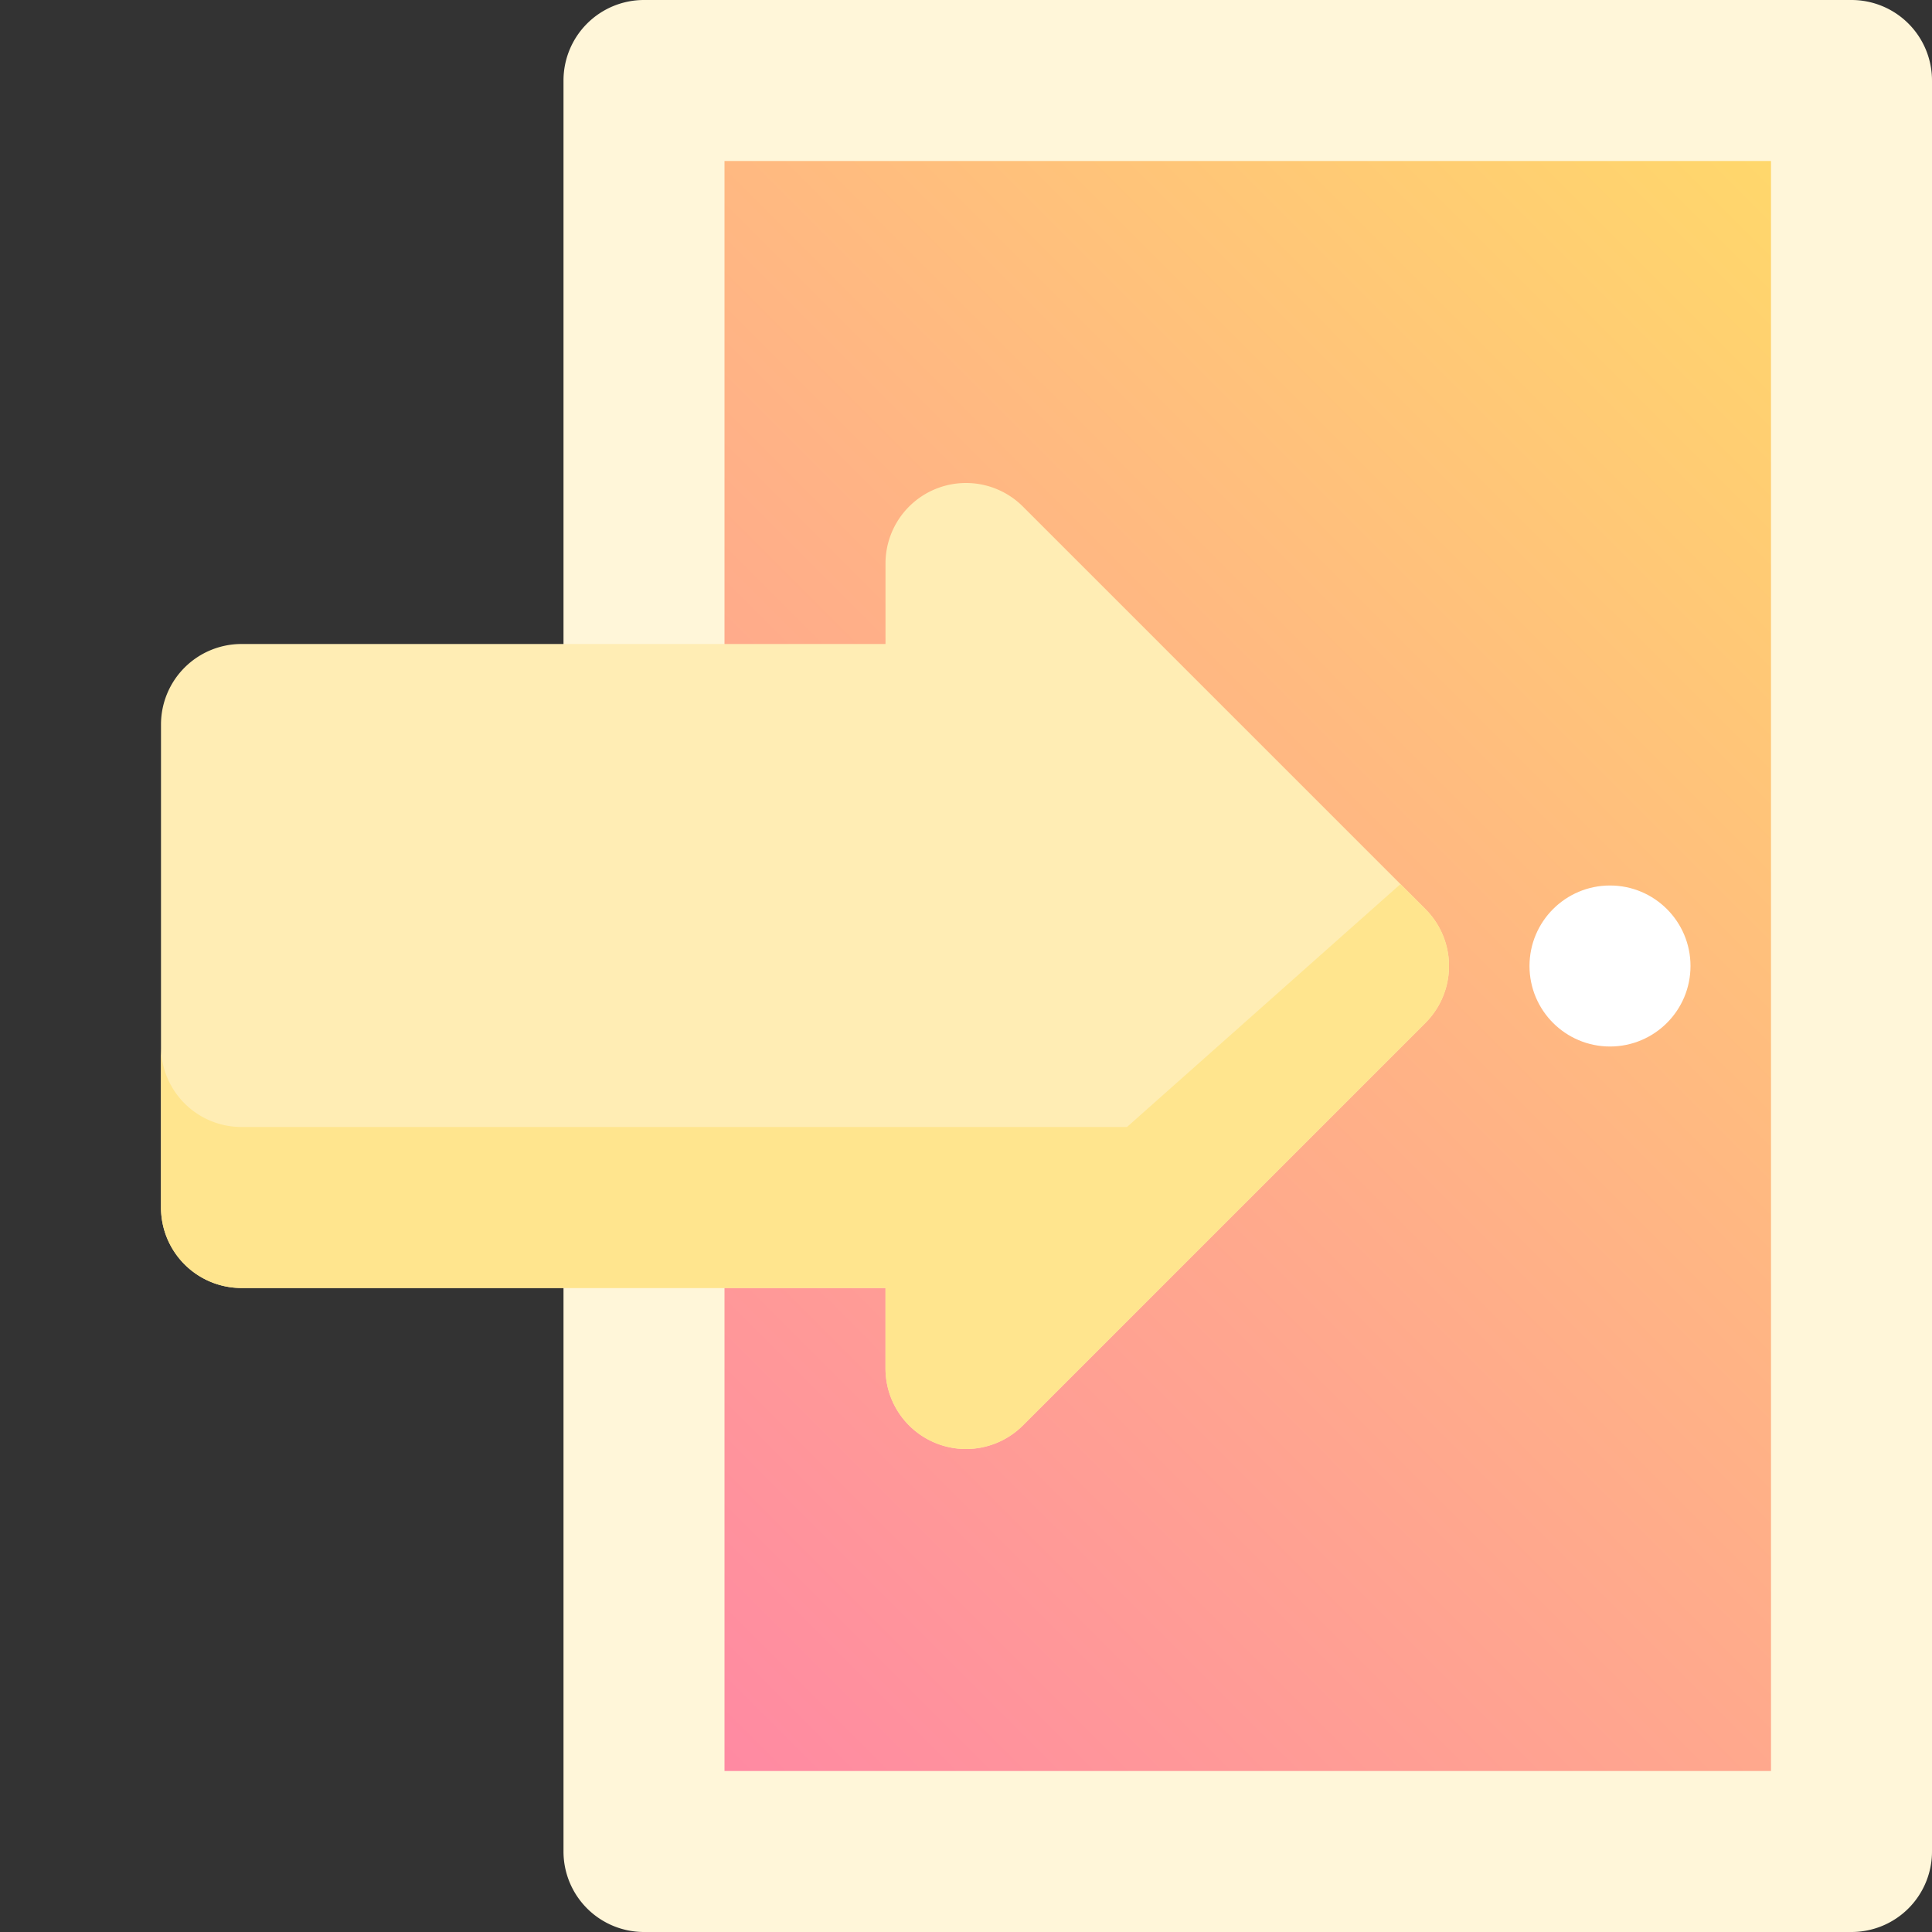
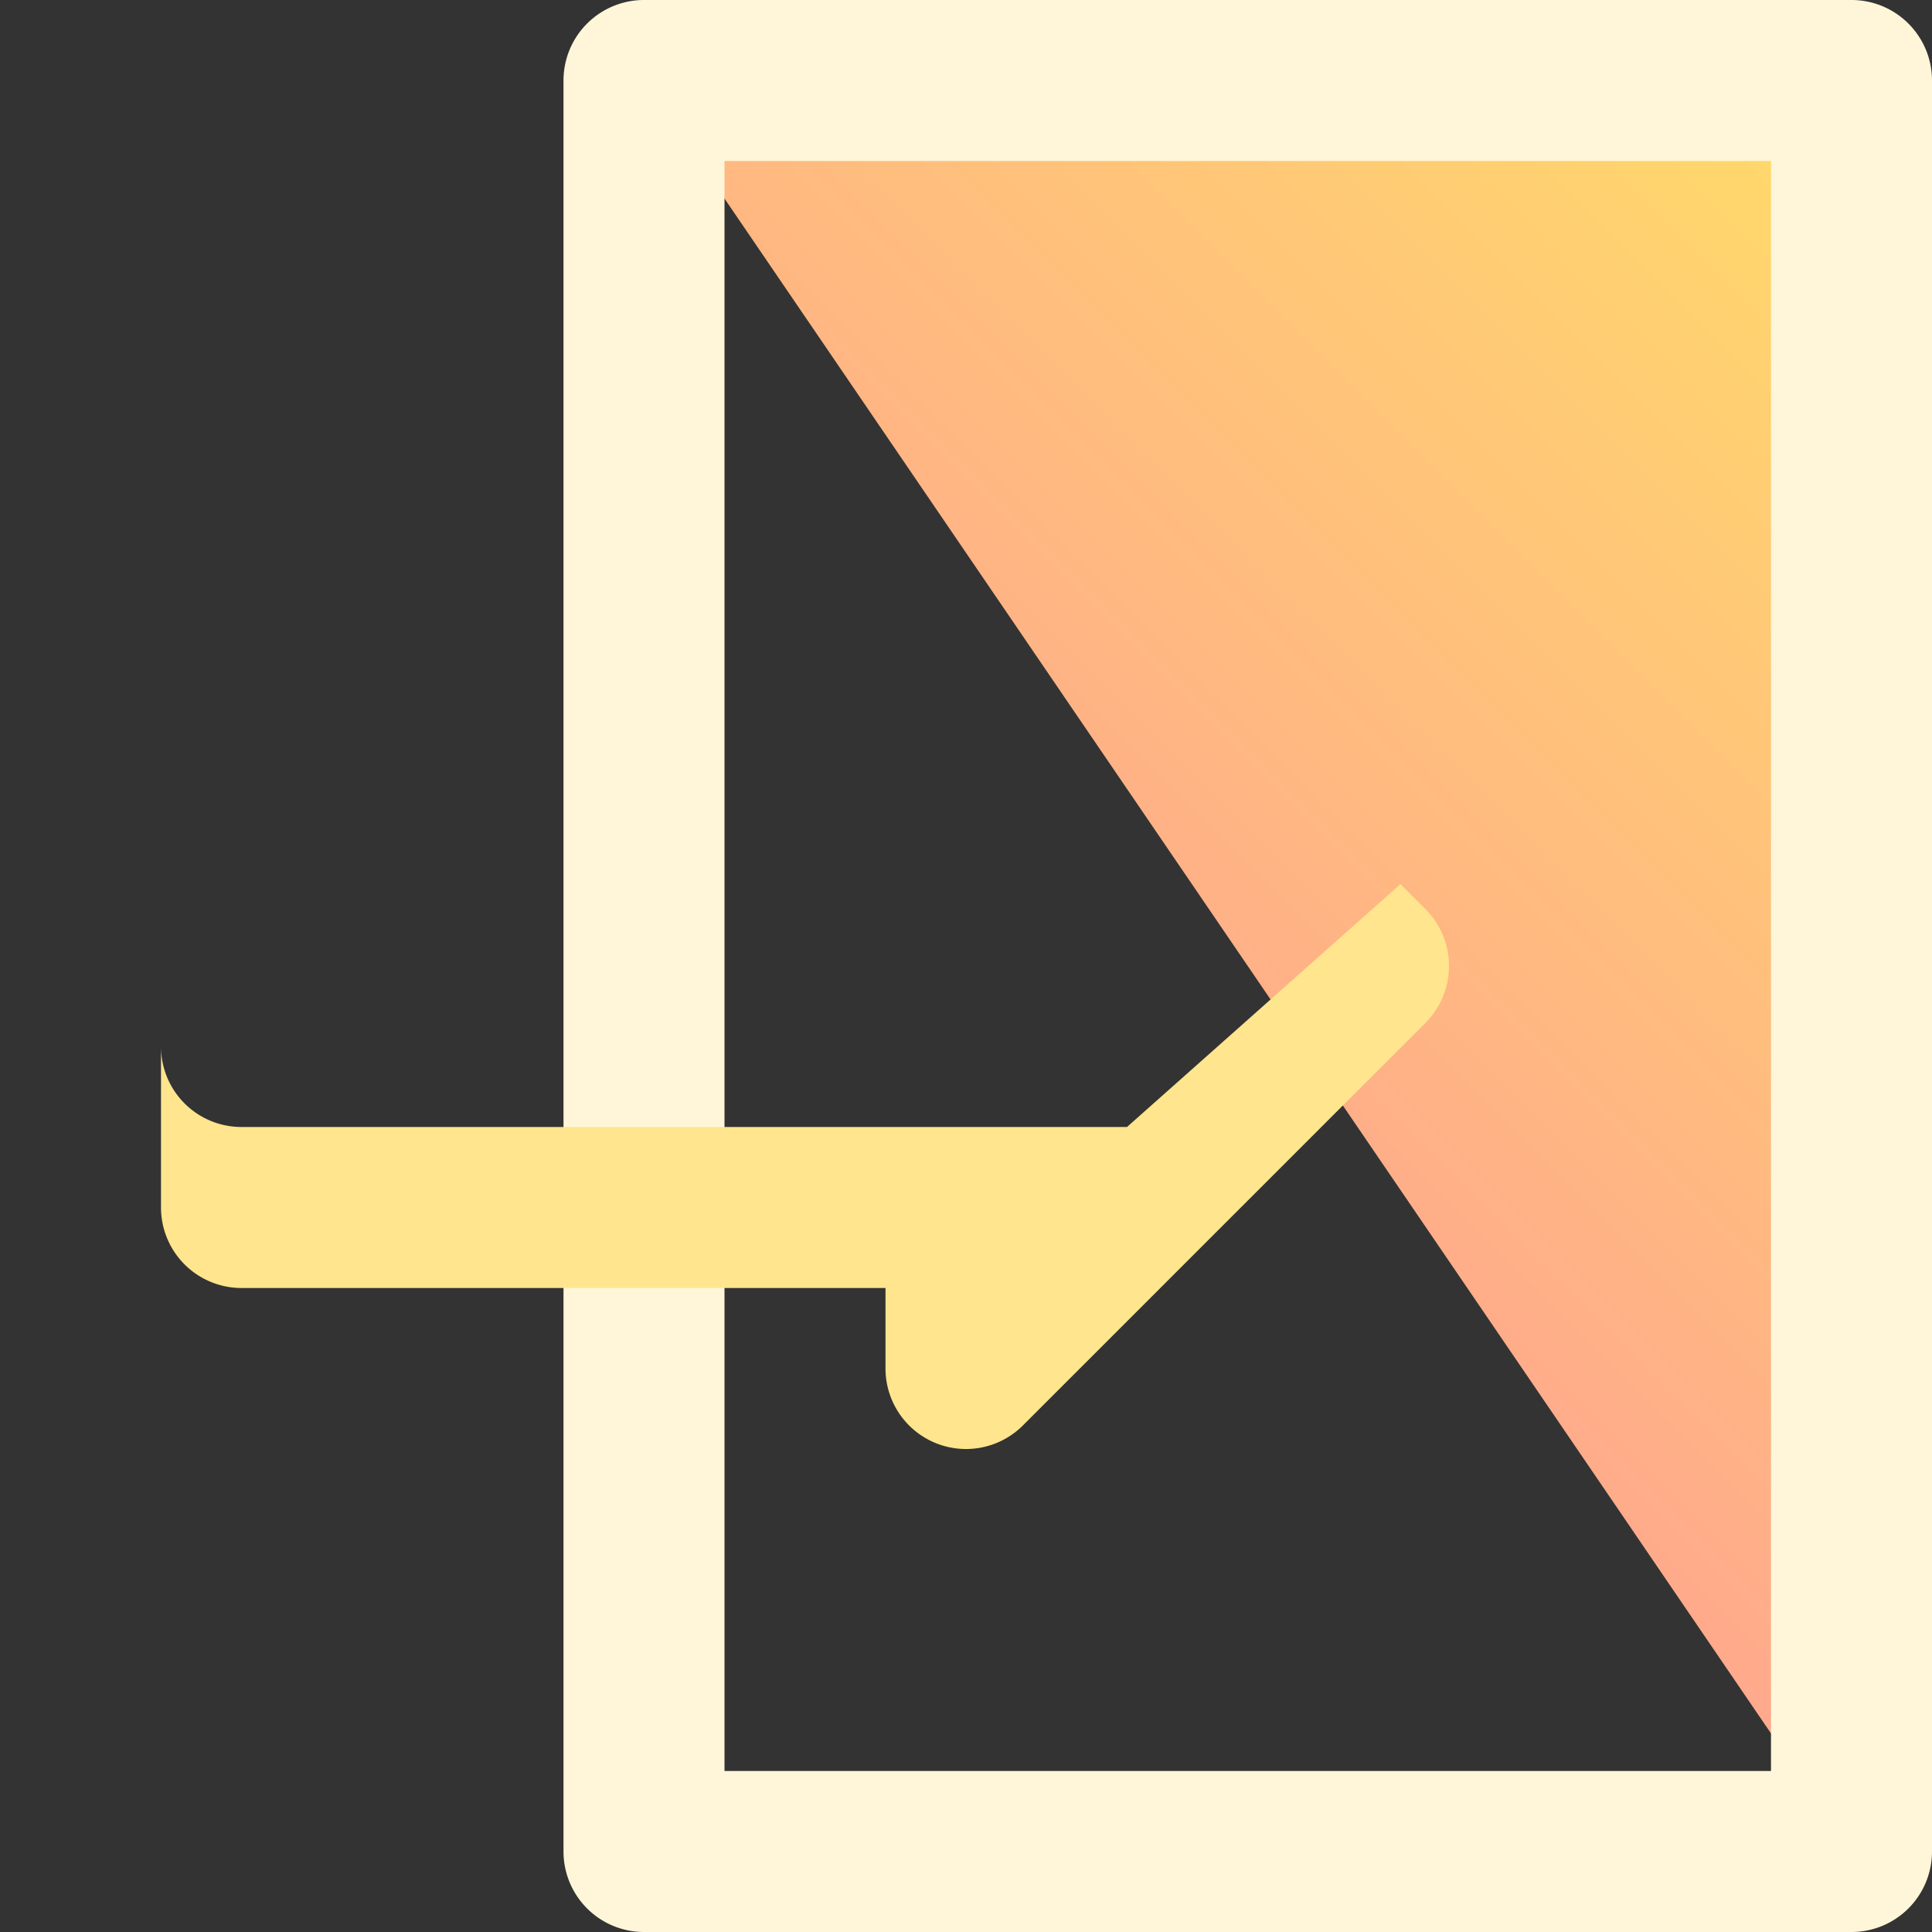
<svg xmlns="http://www.w3.org/2000/svg" id="_20-exit" height="512" viewBox="0 0 192 192" width="512" data-name="20-exit">
  <rect x="0" y="0" width="192" height="192" fill="#333333" stroke="none" />
  <linearGradient id="New_Gradient_Swatch_1" gradientUnits="userSpaceOnUse" x1="50" x2="198" y1="170" y2="22">
    <stop offset="0" stop-color="#ff85a6" />
    <stop offset="1" stop-color="#ffdc68" />
  </linearGradient>
-   <path d="m64 8h120v176h-120z" fill="url(#New_Gradient_Swatch_1)" />
+   <path d="m64 8h120v176z" fill="url(#New_Gradient_Swatch_1)" />
  <path d="m184 192h-120a8 8 0 0 1 -8-8v-176a8 8 0 0 1 8-8h120a8 8 0 0 1 8 8v176a8 8 0 0 1 -8 8zm-112-16h104v-160h-104z" fill="#fff6d9" />
-   <circle cx="160" cy="96" fill="#fff" r="8" />
-   <path d="m141.657 90.343-40-40a8 8 0 0 0 -13.657 5.657v8h-64a8 8 0 0 0 -8 8v48a8 8 0 0 0 8 8h64v8a8 8 0 0 0 13.657 5.657l40-40a8 8 0 0 0 0-11.314z" fill="#ffedb4" />
  <path d="m139.176 87.861-27.176 24.139h-88a8 8 0 0 1 -8-8v16a8 8 0 0 0 8 8h64v8a8 8 0 0 0 13.657 5.657l40-40a8 8 0 0 0 0-11.314z" fill="#ffe58e" />
</svg>